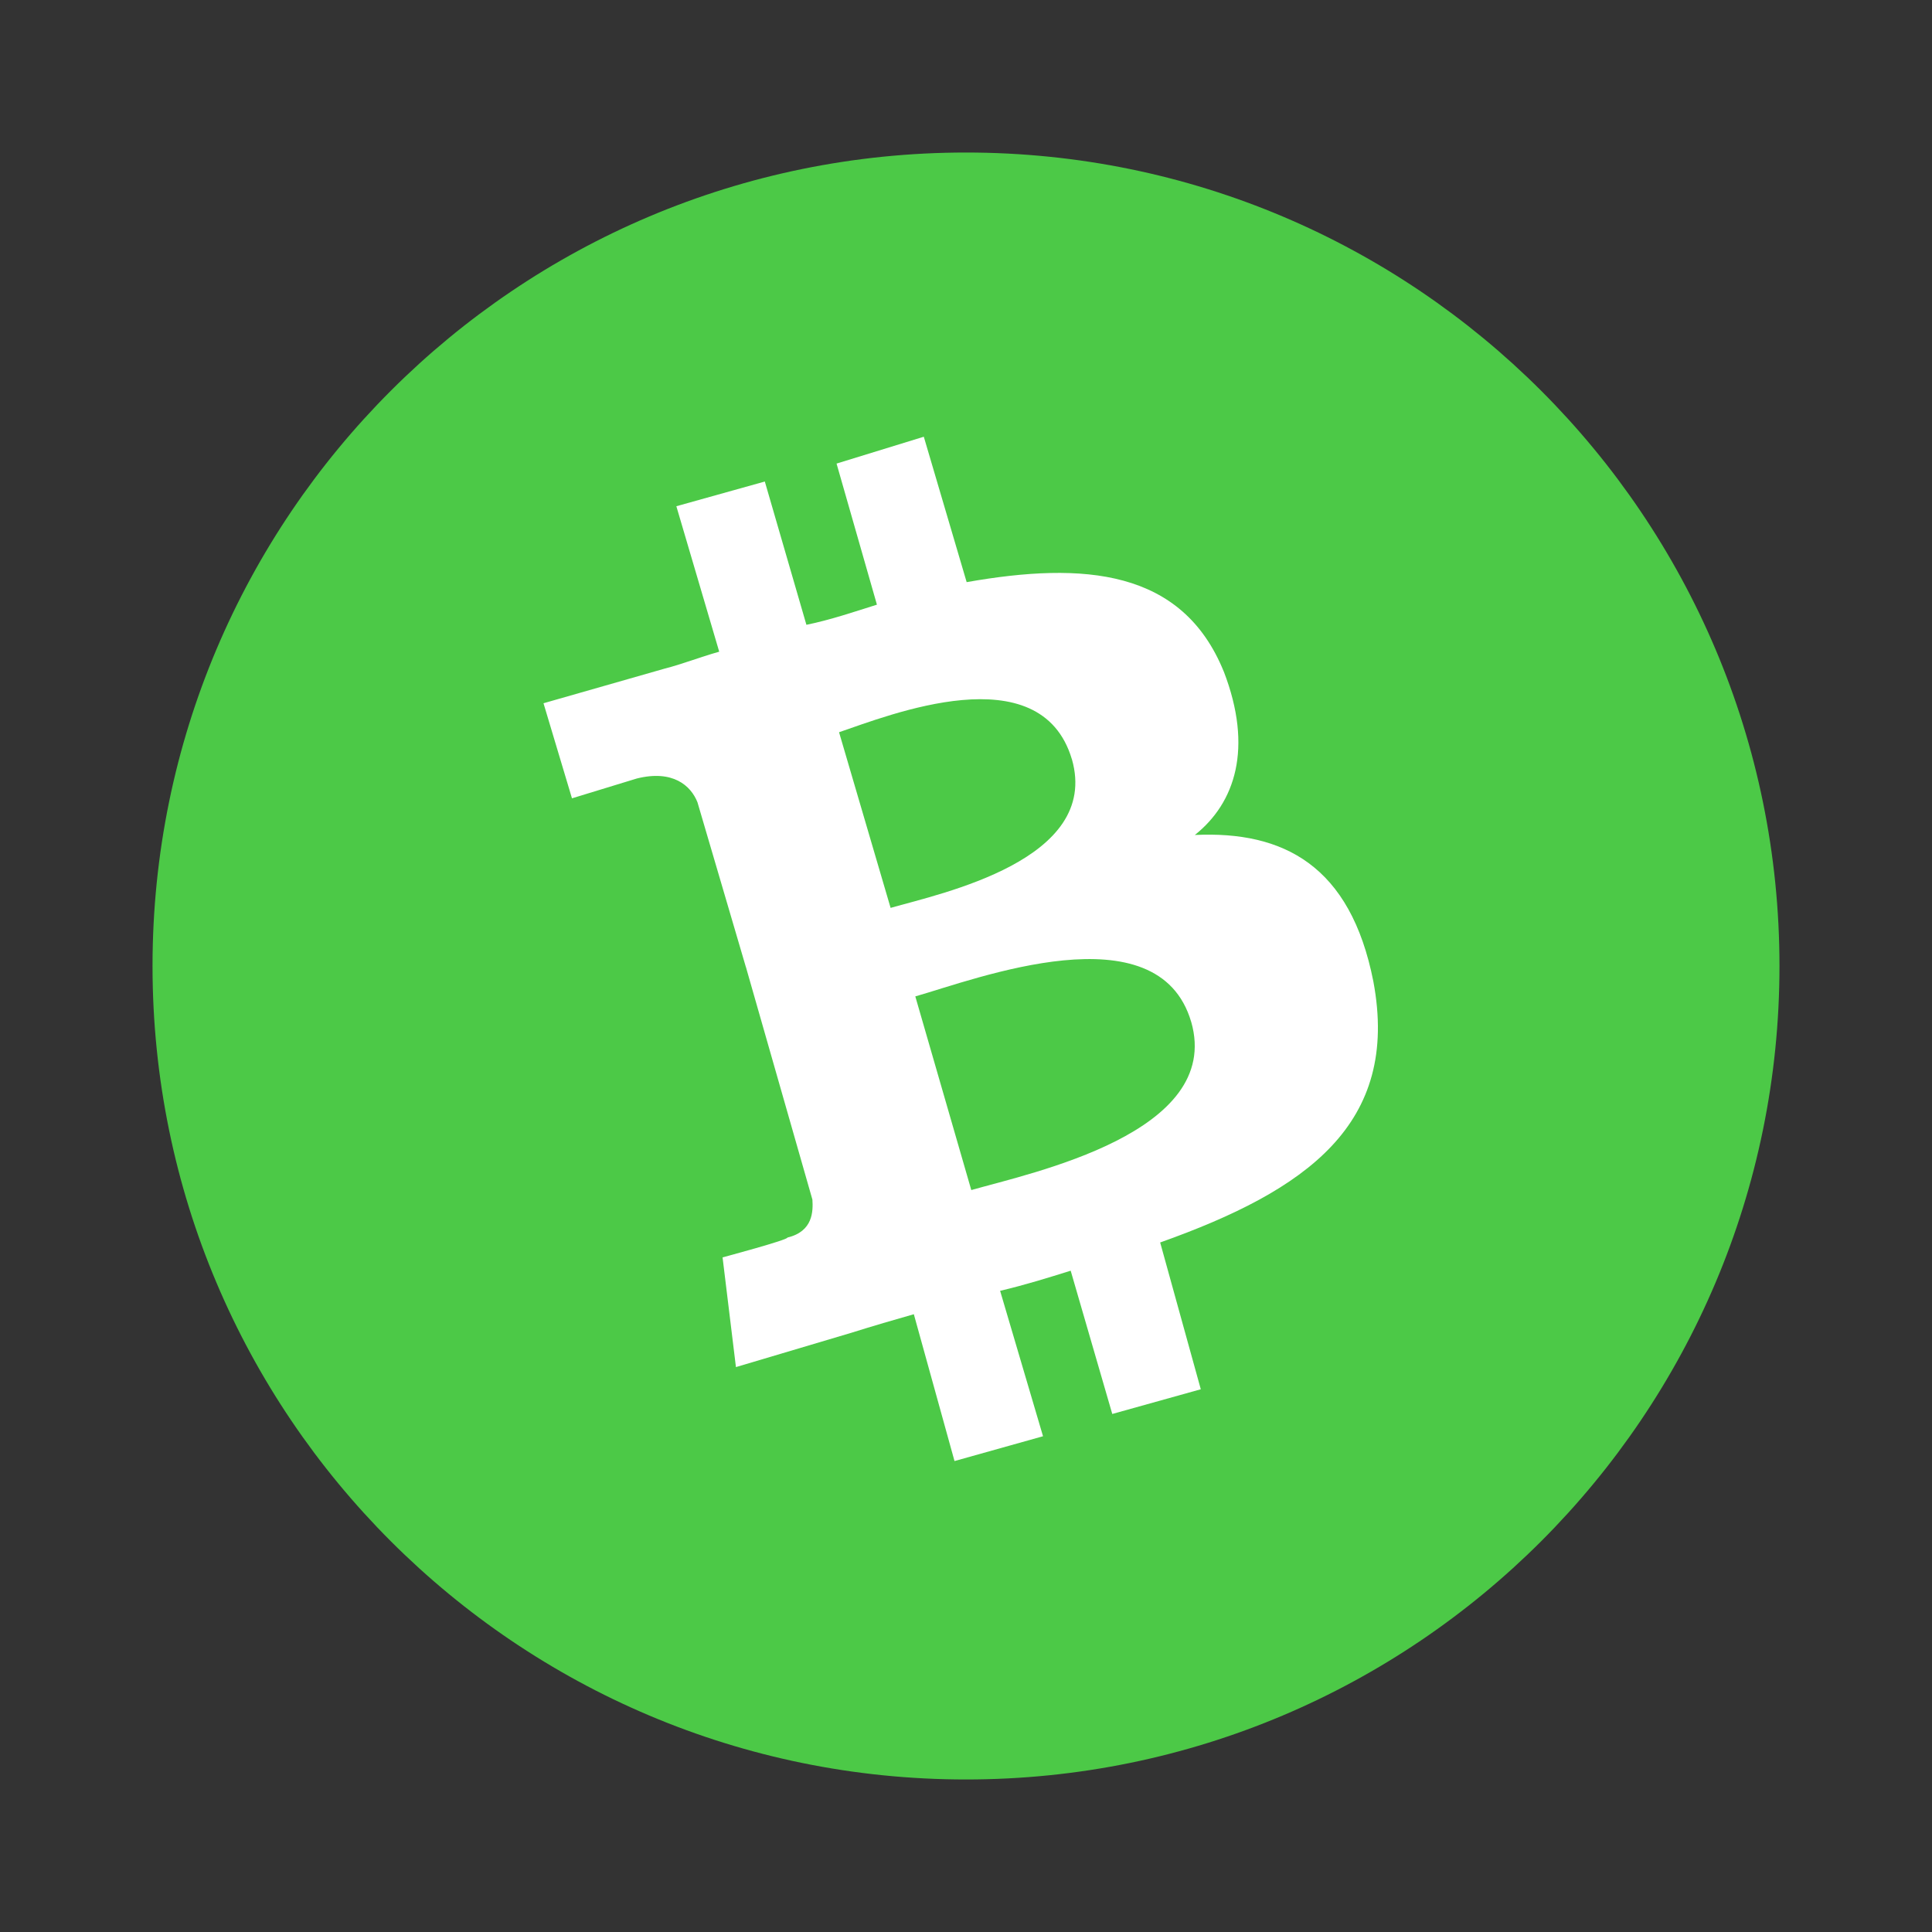
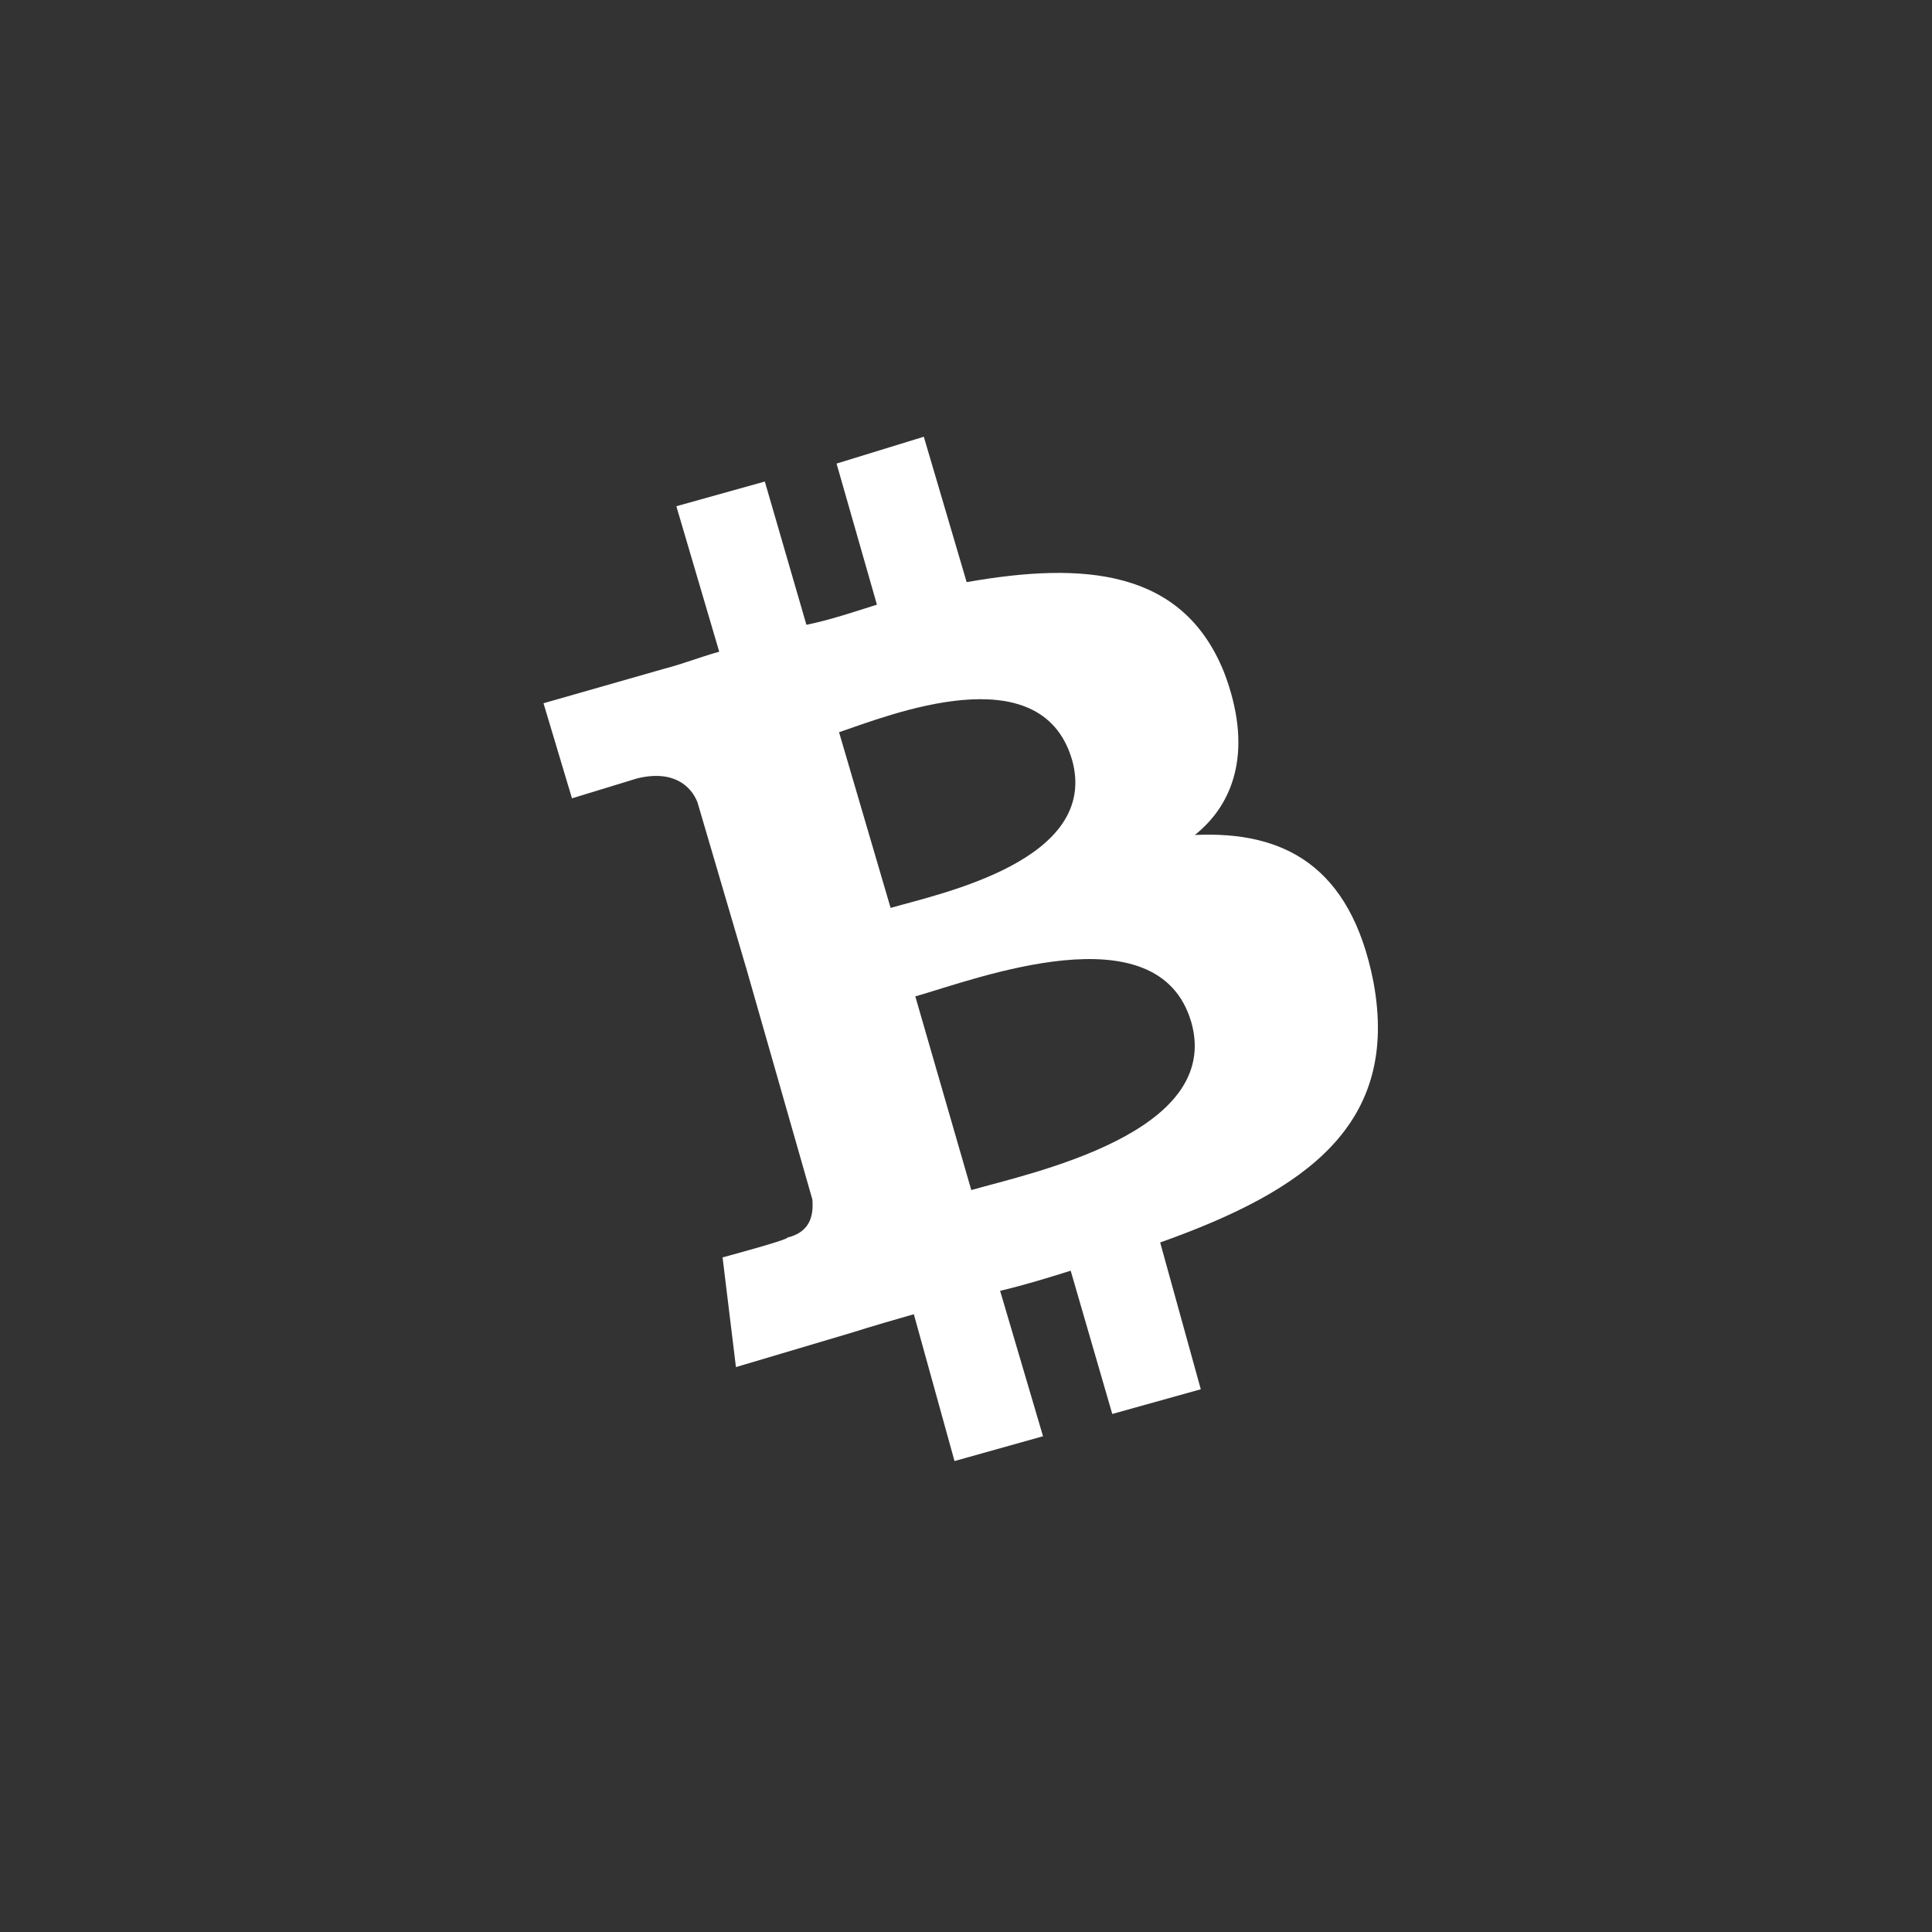
<svg xmlns="http://www.w3.org/2000/svg" width="38" height="38" viewBox="0 0 38 38" fill="none">
  <rect x="0" y="0" width="38" height="38" fill="#333333" stroke="none" />
-   <path d="M19 35C27.836 35 35 27.837 35 19C35 10.163 27.836 3 19 3C10.164 3 3 10.163 3 19C3 27.837 10.164 35 19 35Z" fill="#4CC947" />
  <path d="M24.07 13.209C23.254 11.197 21.319 11.043 19.013 11.45L18.17 8.59L16.454 9.118L17.248 11.893C16.809 12.031 16.326 12.195 15.861 12.289L15.043 9.471L13.303 9.957L14.146 12.818C13.749 12.93 13.42 13.063 13.069 13.152L10.69 13.832L11.25 15.702L12.526 15.312C13.232 15.136 13.587 15.45 13.718 15.779L14.675 19.036C14.718 19.011 14.787 19.028 14.873 18.979C14.83 19.003 14.764 18.987 14.676 19.037L15.979 23.595C15.993 23.818 15.995 24.221 15.487 24.341C15.511 24.384 14.212 24.731 14.212 24.731L14.475 26.889L16.742 26.215C17.181 26.077 17.578 25.962 17.974 25.849L18.774 28.737L20.515 28.249L19.671 25.389C20.179 25.269 20.619 25.13 21.059 24.993L21.877 27.811L23.618 27.325L22.819 24.438C25.691 23.416 27.54 22.117 27.012 19.303C26.562 17.023 25.244 16.341 23.501 16.423C24.293 15.793 24.652 14.718 24.07 13.207L24.07 13.209ZM23.43 20.1C24.054 22.282 20.294 23.067 19.104 23.407L18.003 19.598C19.192 19.259 22.782 17.879 23.43 20.102L23.43 20.1ZM21.083 14.933C21.65 16.916 18.508 17.573 17.517 17.857L16.503 14.402C17.469 14.075 20.465 12.865 21.082 14.932L21.083 14.933Z" fill="white" />
</svg>